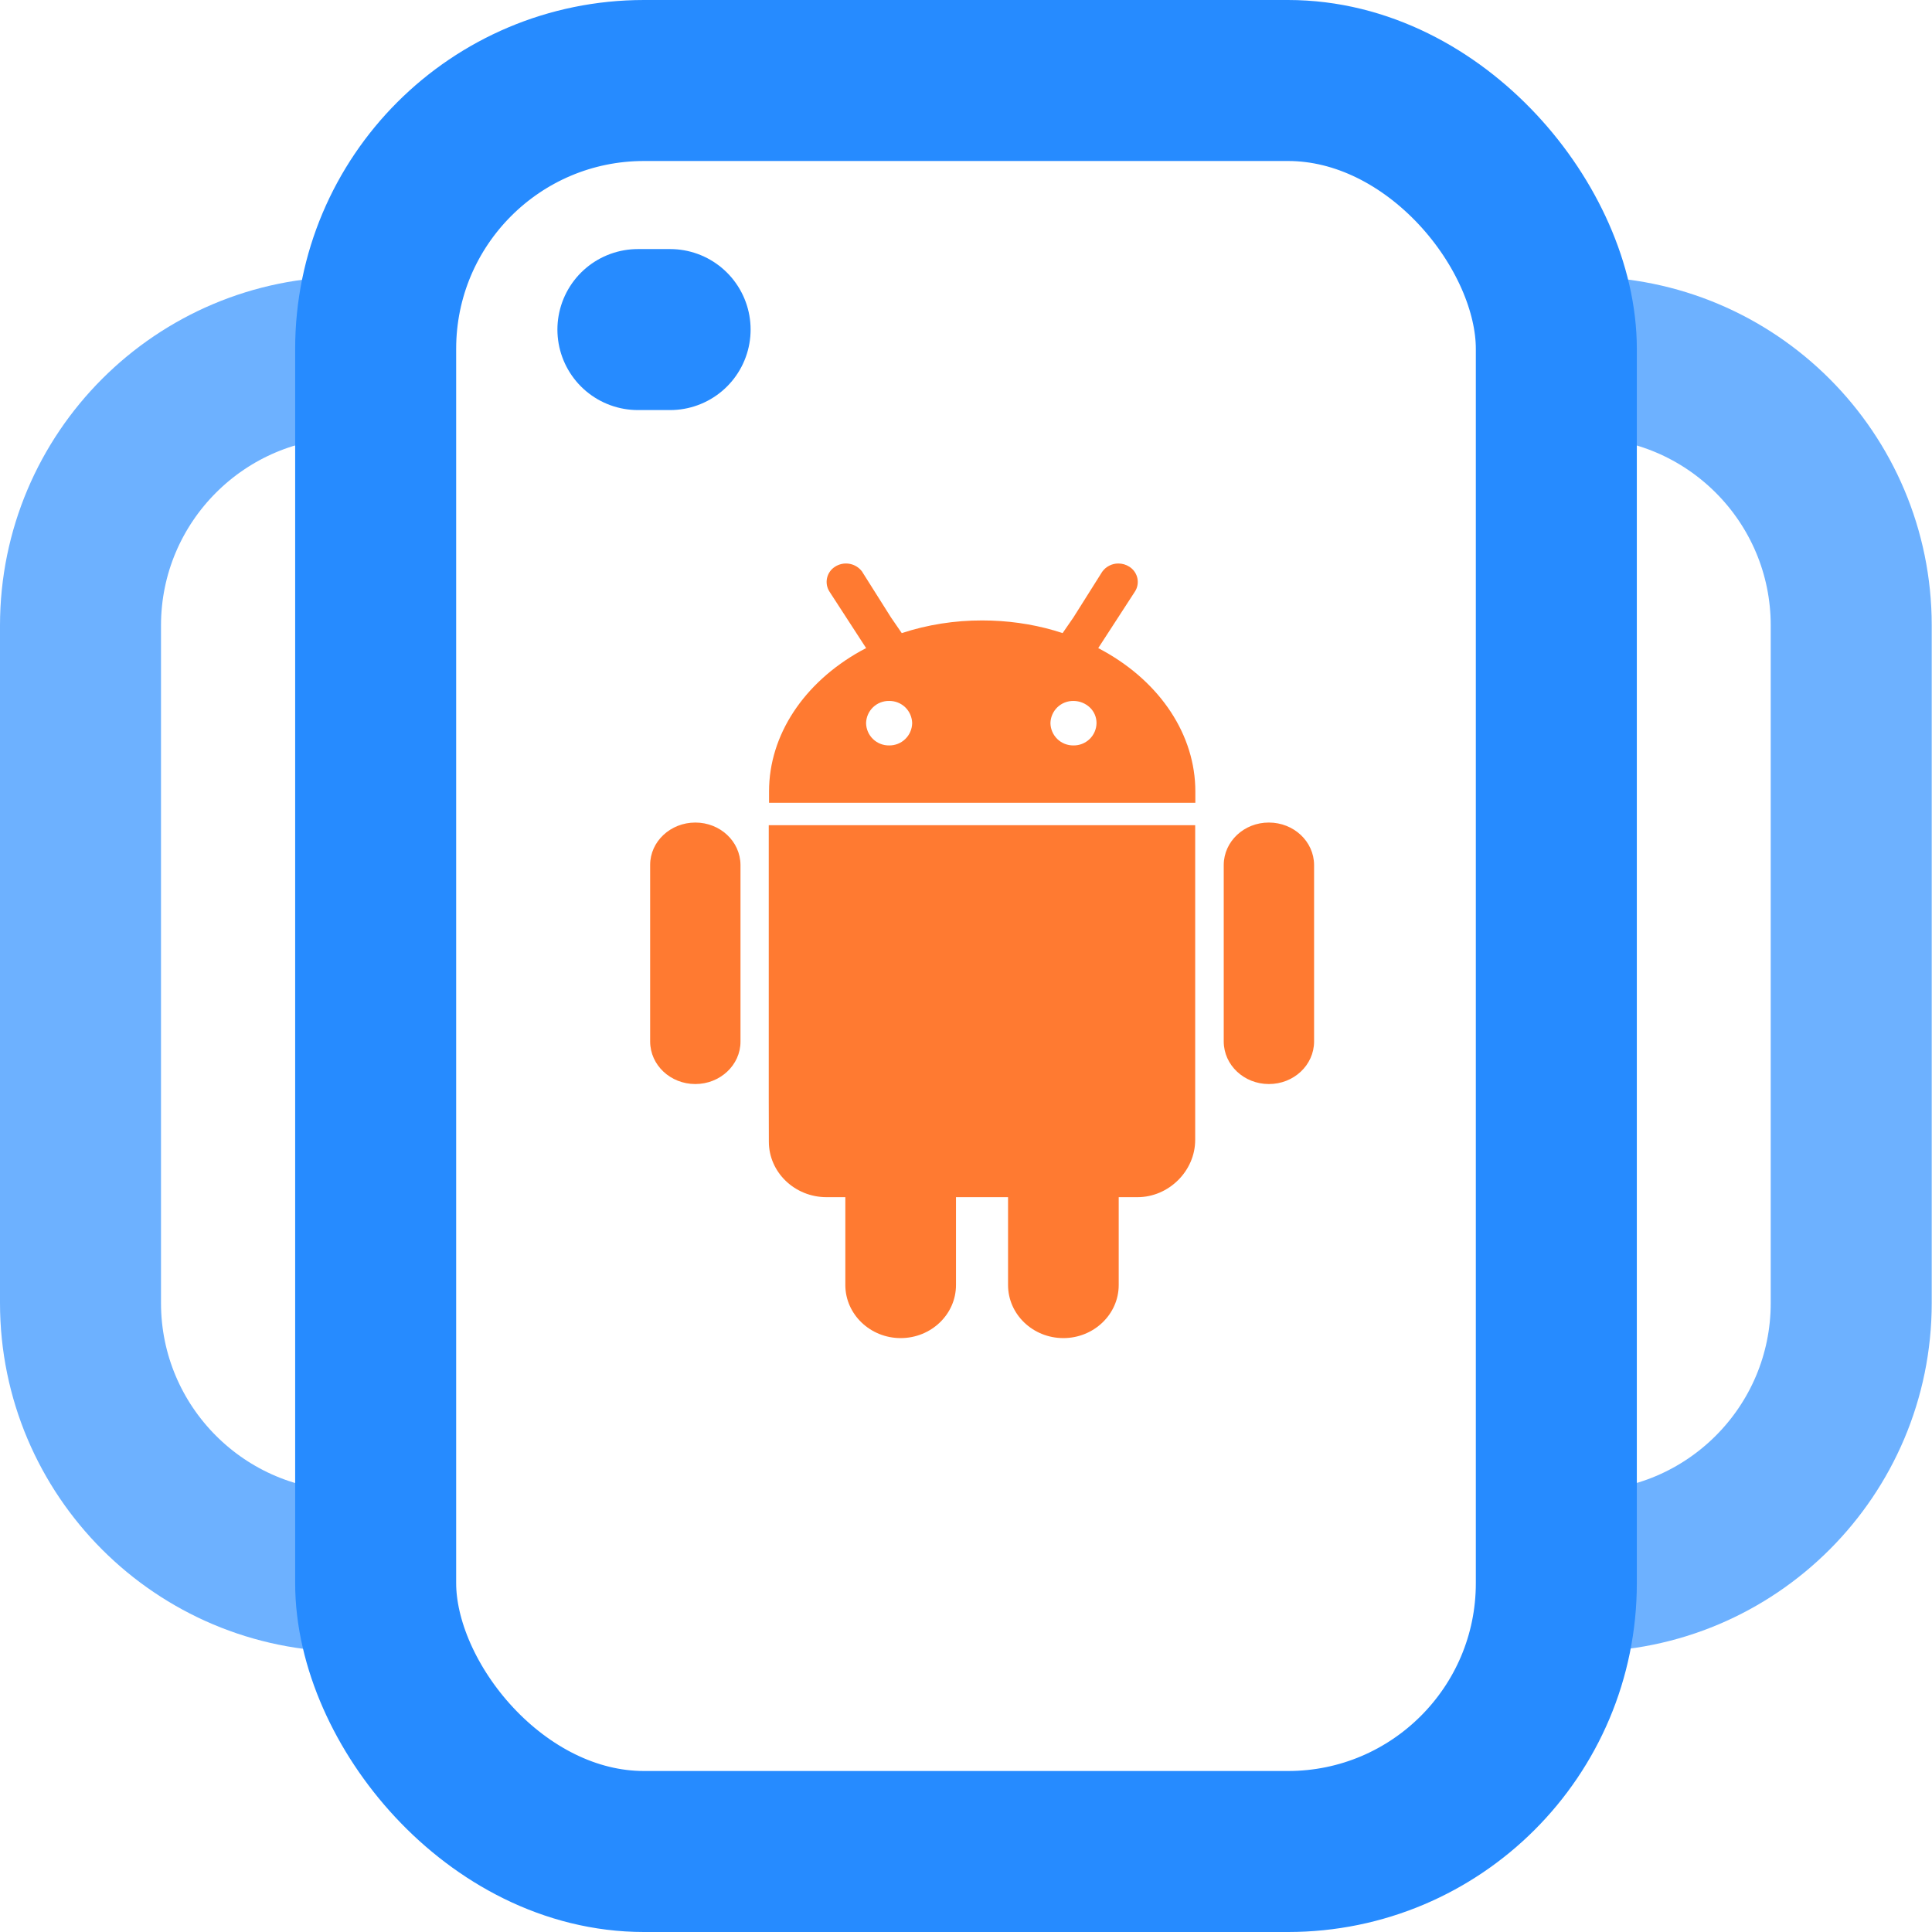
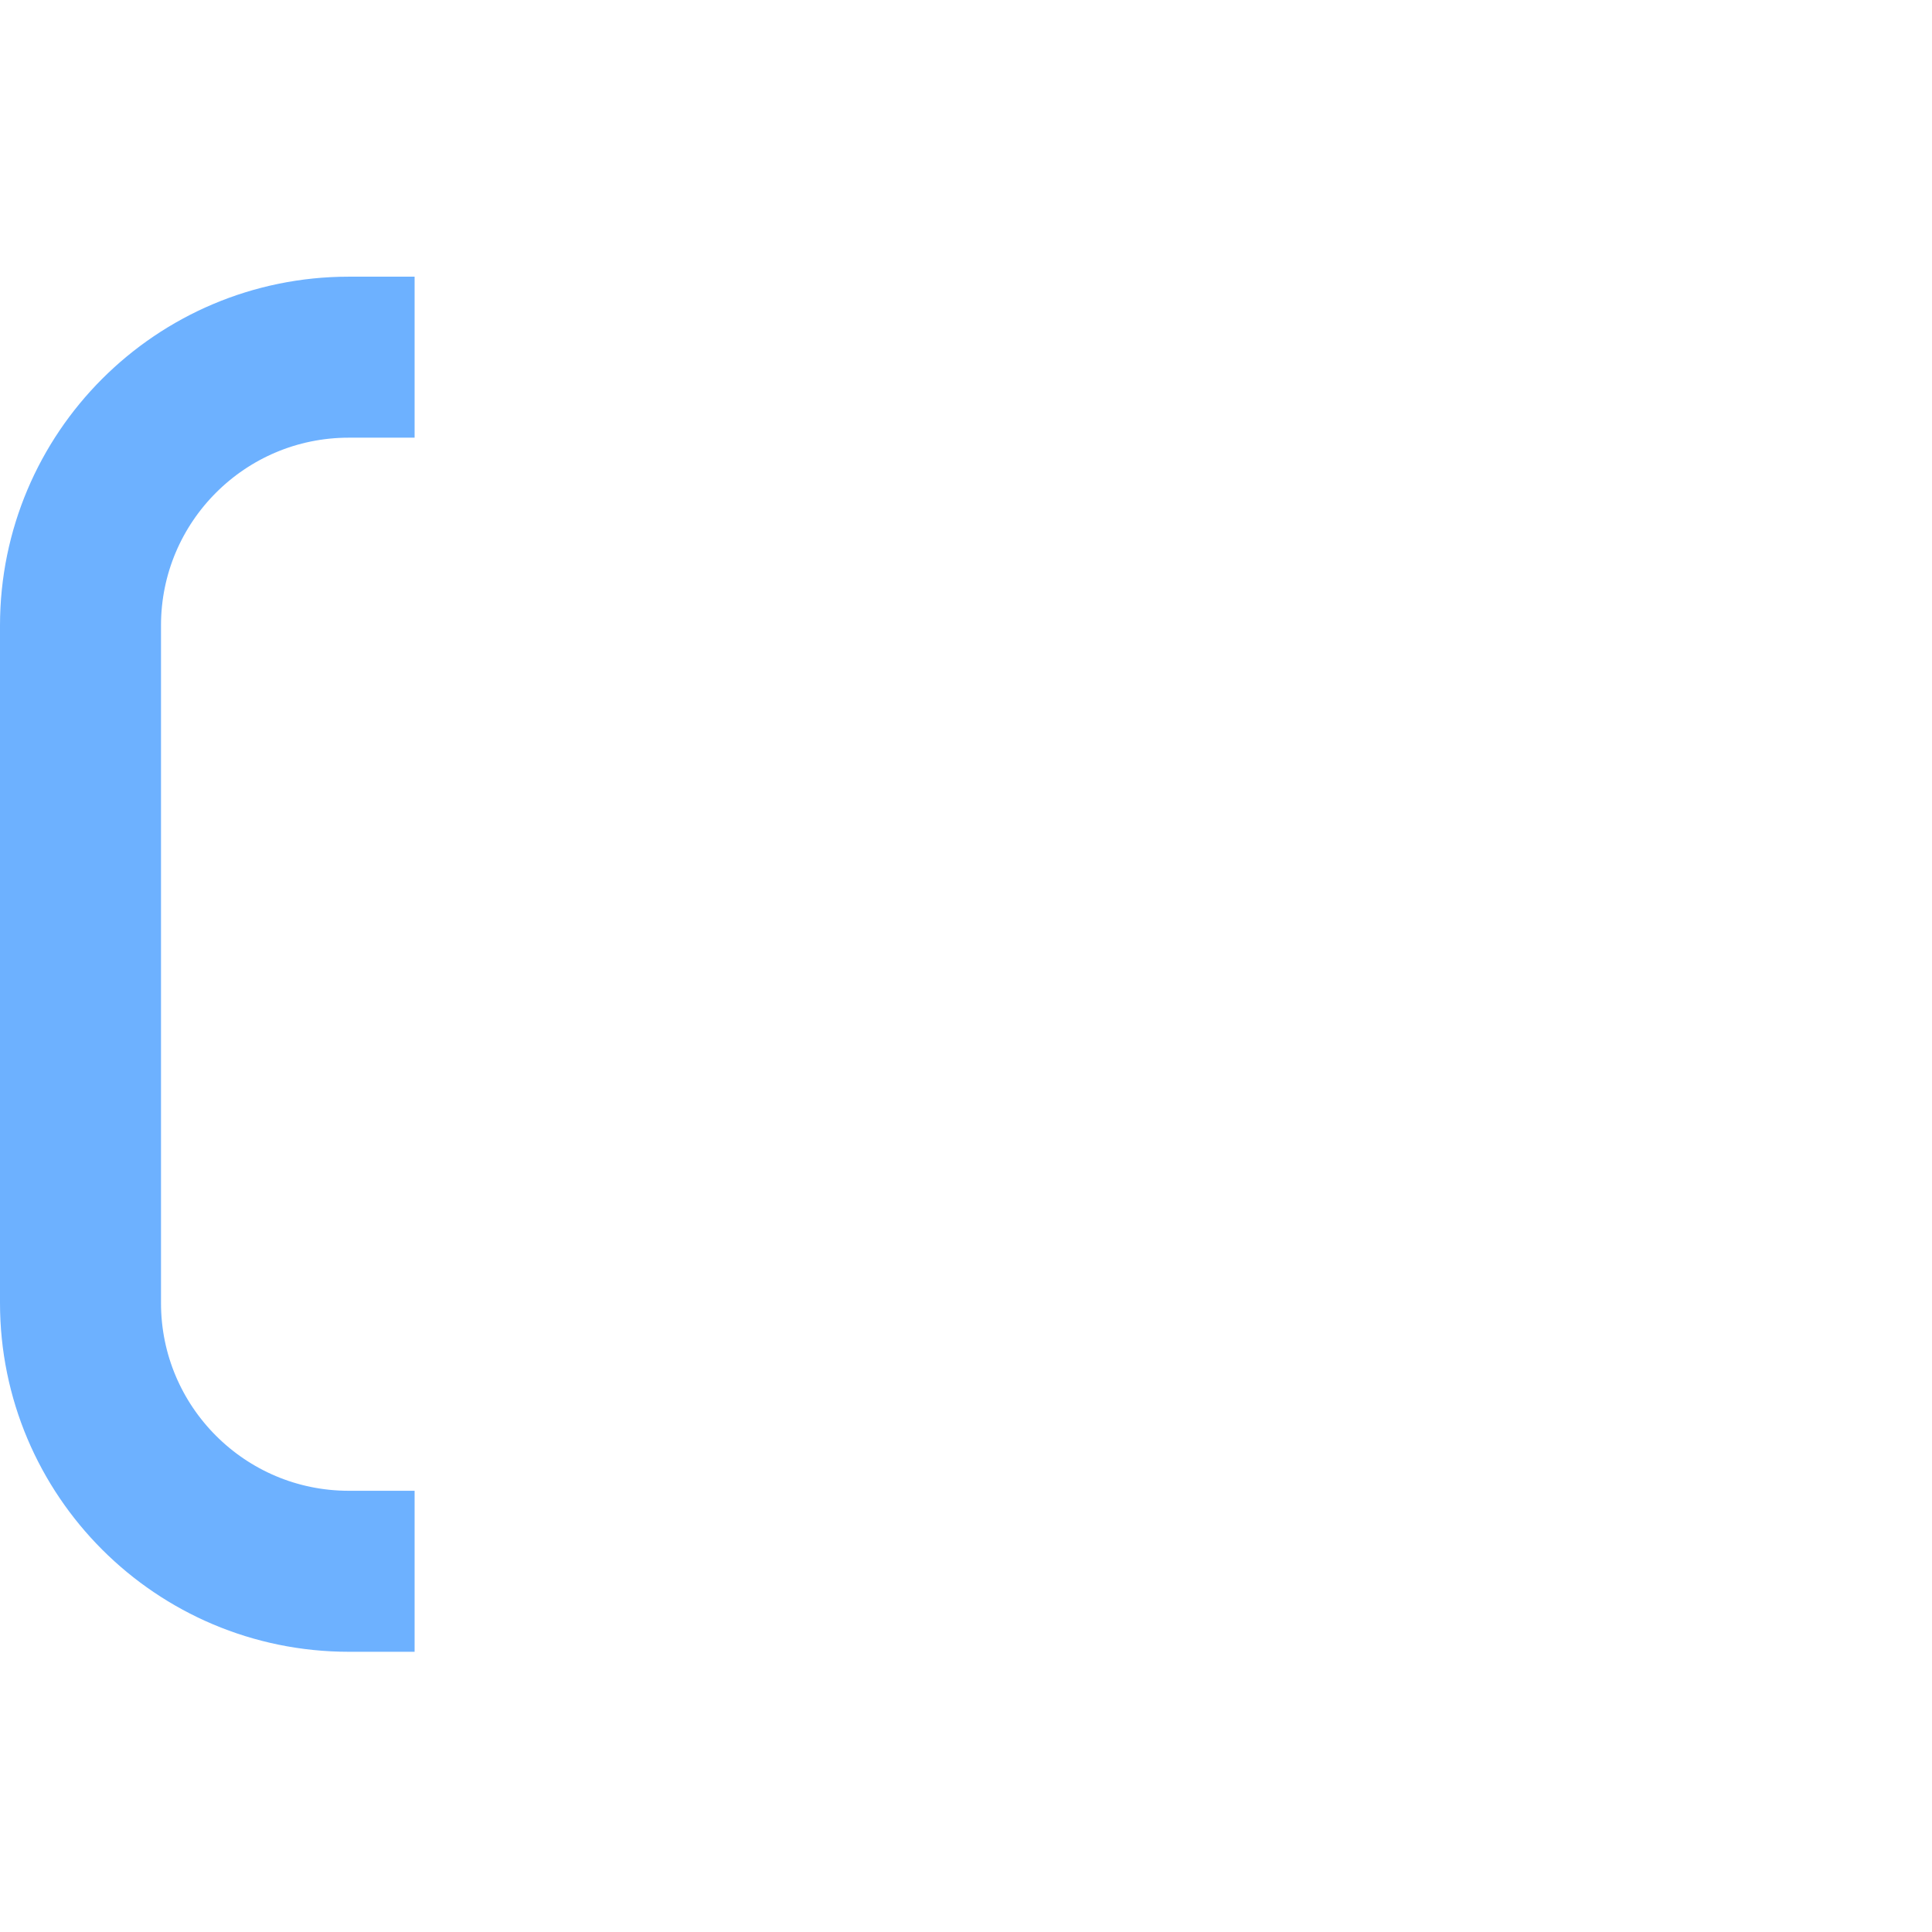
<svg xmlns="http://www.w3.org/2000/svg" width="72" height="72" viewBox="0 0 72 72" fill="none">
  <g clip-path="url(#clip0_43_2439)">
    <path opacity="0.67" d="M15.451 13.311H13C7.477 13.311 3 17.788 3 23.311V48.557C3 54.08 7.477 58.557 13 58.557H15.451" stroke="#268BFF" stroke-width="6" />
-     <path opacity="0.67" d="M56.539 13.311H58.99C64.513 13.311 68.99 17.788 68.99 23.311V48.557C68.99 54.08 64.513 58.557 58.99 58.557H56.539" stroke="#268BFF" stroke-width="6" />
-     <rect x="14" y="3" width="44" height="66" rx="10" stroke="#268BFF" stroke-width="6" />
-     <path d="M44.541 30.753V42.483C44.541 43.638 43.557 44.615 42.392 44.615H41.691V47.89C41.691 48.98 40.763 49.867 39.629 49.867C38.491 49.867 37.567 48.98 37.567 47.888V44.615H35.627V47.89C35.627 48.98 34.703 49.867 33.565 49.867C32.431 49.867 31.503 48.98 31.503 47.888V44.615H30.802C29.616 44.615 28.653 43.687 28.653 42.549L28.649 40.935V30.753H44.541ZM47.287 30.654C48.215 30.654 48.968 31.359 48.972 32.235V38.819C48.968 39.694 48.215 40.401 47.287 40.399C46.361 40.399 45.609 39.694 45.605 38.817V32.233C45.609 31.359 46.361 30.652 47.287 30.654ZM25.913 30.654C26.841 30.654 27.591 31.359 27.596 32.235V38.819C27.596 39.689 26.841 40.399 25.913 40.399C24.985 40.399 24.233 39.694 24.229 38.817V32.233C24.229 31.363 24.983 30.654 25.913 30.654ZM41.679 21C41.823 21 41.965 21.041 42.087 21.12C42.227 21.208 42.33 21.345 42.376 21.504C42.421 21.664 42.406 21.835 42.332 21.983L42.289 22.056L40.928 24.153C43.105 25.287 44.462 27.21 44.543 29.295L44.547 29.491V29.918H28.66V29.491C28.66 27.396 29.952 25.445 32.076 24.26L32.278 24.153L30.917 22.056C30.868 21.981 30.834 21.898 30.817 21.81C30.801 21.722 30.802 21.632 30.821 21.545C30.84 21.458 30.876 21.375 30.927 21.302C30.978 21.229 31.044 21.167 31.119 21.12C31.268 21.024 31.446 20.983 31.621 21.006C31.797 21.028 31.958 21.111 32.078 21.241L32.134 21.309L32.142 21.326L33.206 23.012L33.606 23.594C34.569 23.278 35.581 23.12 36.602 23.122C37.526 23.122 38.425 23.247 39.283 23.495L39.6 23.594L40.002 23.012L41.075 21.309C41.143 21.213 41.233 21.134 41.339 21.081C41.444 21.027 41.56 20.999 41.679 21ZM33.136 26.122C32.912 26.118 32.696 26.203 32.535 26.358C32.373 26.514 32.281 26.727 32.276 26.951C32.281 27.175 32.373 27.388 32.535 27.543C32.696 27.698 32.912 27.784 33.136 27.78C33.36 27.783 33.575 27.698 33.736 27.542C33.897 27.387 33.989 27.174 33.994 26.951C33.989 26.727 33.897 26.515 33.736 26.359C33.575 26.204 33.36 26.119 33.136 26.122ZM40.004 26.122C39.781 26.119 39.565 26.204 39.404 26.359C39.244 26.515 39.151 26.727 39.147 26.951C39.151 27.174 39.244 27.387 39.404 27.542C39.565 27.698 39.781 27.783 40.004 27.78C40.228 27.784 40.444 27.698 40.606 27.543C40.767 27.388 40.86 27.175 40.864 26.951C40.865 26.842 40.844 26.734 40.801 26.633C40.759 26.533 40.696 26.442 40.617 26.367C40.452 26.21 40.232 26.122 40.004 26.122Z" fill="#FF7A31" />
-     <path d="M23.773 12.282H24.973" stroke="#268BFF" stroke-width="6" stroke-linecap="round" />
  </g>
  <defs>
    <clipPath id="clip0_43_2439">
      <rect width="72" height="72" fill="white" />
    </clipPath>
  </defs>
</svg>